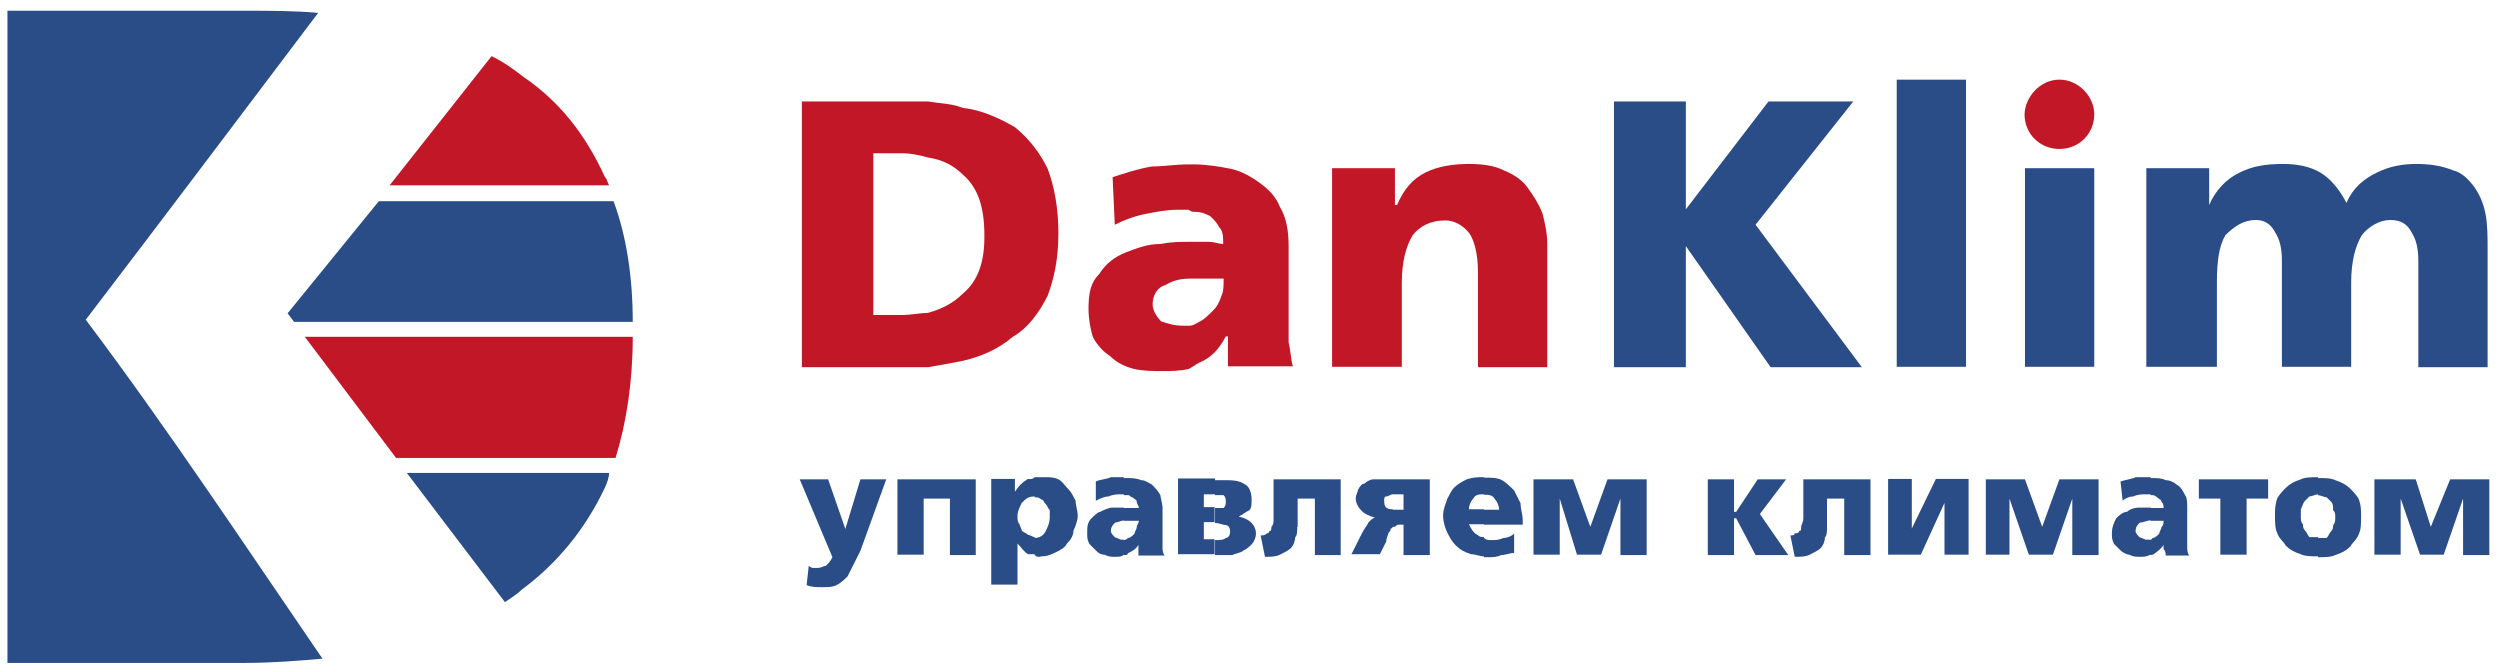
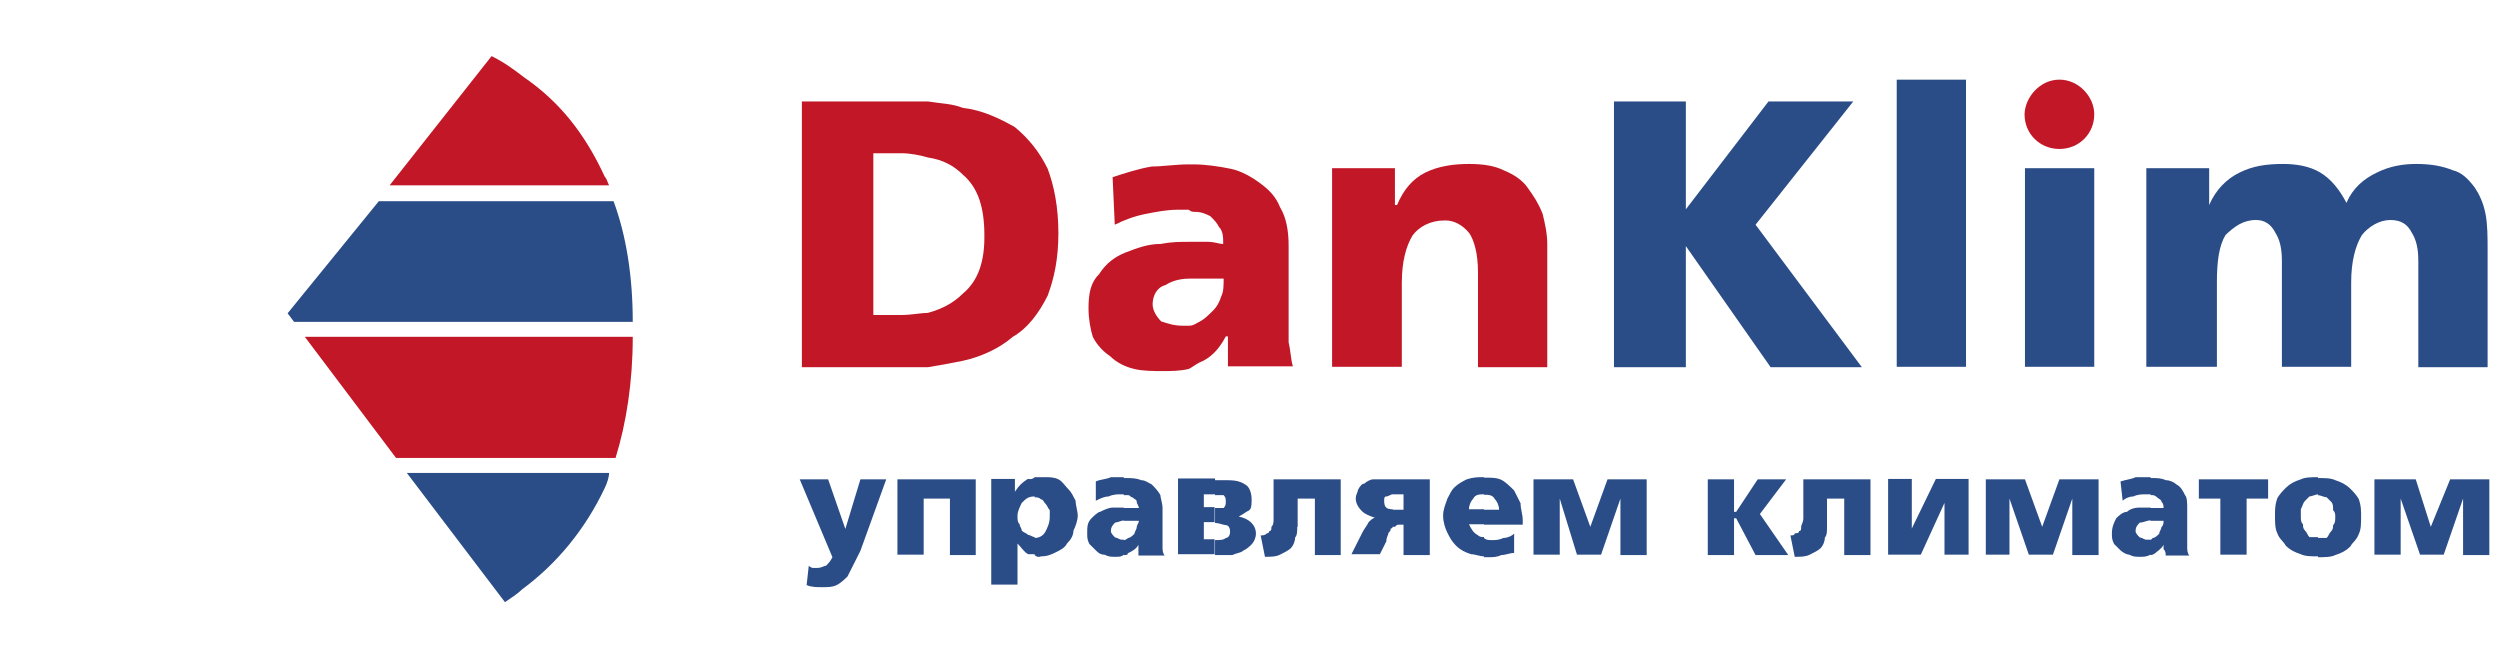
<svg xmlns="http://www.w3.org/2000/svg" width="138" height="37" viewBox="0 0 138 37" fill="none">
  <g clip-path="url(#clip0_131_440)">
    <path fill-rule="evenodd" clip-rule="evenodd" d="M127.956 30.758V29.695C128.075 29.695 128.312 29.695 128.431 29.695C128.55 29.577 128.55 29.459 128.669 29.341C128.787 29.223 128.787 29.105 128.787 28.987C128.906 28.869 128.906 28.75 128.906 28.514C128.906 28.396 128.906 28.278 128.787 28.16C128.787 27.924 128.787 27.806 128.669 27.688C128.55 27.569 128.55 27.569 128.431 27.451C128.312 27.451 128.075 27.333 127.956 27.333V26.388C128.312 26.388 128.669 26.388 128.906 26.506C129.263 26.625 129.5 26.743 129.738 26.979C129.857 27.097 130.094 27.333 130.213 27.569C130.332 27.924 130.332 28.16 130.332 28.514C130.332 28.869 130.332 29.223 130.213 29.459C130.094 29.814 129.857 29.932 129.738 30.168C129.5 30.404 129.263 30.522 128.906 30.64C128.669 30.758 128.312 30.758 127.956 30.758ZM131.068 26.459H133.349L134.18 29.081L135.249 26.459H137.411V30.64H135.962V27.522L134.893 30.617H133.586L132.517 27.522V30.617H131.068V26.459ZM127.956 26.341V27.286C127.837 27.286 127.6 27.404 127.481 27.404C127.362 27.522 127.362 27.522 127.243 27.64C127.125 27.758 127.125 27.877 127.006 28.113C127.006 28.231 127.006 28.349 127.006 28.467C127.006 28.703 127.006 28.821 127.125 28.939C127.125 29.058 127.125 29.176 127.243 29.294C127.362 29.412 127.362 29.53 127.481 29.648C127.6 29.648 127.837 29.648 127.956 29.648V30.711C127.6 30.711 127.243 30.711 127.006 30.593C126.649 30.475 126.412 30.357 126.174 30.121C126.056 29.884 125.818 29.766 125.699 29.412C125.58 29.176 125.58 28.821 125.58 28.467C125.58 28.113 125.58 27.877 125.699 27.522C125.818 27.286 126.056 27.05 126.174 26.932C126.412 26.695 126.649 26.577 127.006 26.459C127.243 26.341 127.6 26.341 127.956 26.341ZM118.715 30.64V29.814L118.834 29.695C118.953 29.695 119.071 29.577 119.19 29.459C119.19 29.341 119.309 29.223 119.309 29.105C119.428 28.987 119.428 28.869 119.428 28.75C119.309 28.75 119.19 28.75 119.071 28.75C118.953 28.75 118.953 28.75 118.834 28.75C118.715 28.75 118.715 28.75 118.715 28.75V28.042C118.834 28.042 118.953 28.042 119.071 28.042C119.19 28.042 119.309 28.042 119.428 28.042C119.428 27.924 119.428 27.806 119.309 27.688C119.309 27.569 119.19 27.569 119.071 27.451C119.071 27.451 118.953 27.333 118.834 27.333C118.715 27.333 118.715 27.333 118.715 27.333V26.388C119.071 26.388 119.309 26.388 119.546 26.506C119.784 26.506 120.022 26.625 120.14 26.743C120.378 26.861 120.497 27.097 120.615 27.333C120.734 27.451 120.734 27.806 120.734 28.042V29.719C120.734 29.837 120.734 30.073 120.734 30.192C120.734 30.31 120.734 30.546 120.853 30.664H119.546C119.546 30.546 119.546 30.428 119.428 30.31C119.428 30.192 119.428 30.073 119.428 30.073C119.309 30.31 119.071 30.428 118.953 30.546C118.834 30.64 118.715 30.64 118.715 30.64ZM122.563 27.522H121.376V26.459H125.2V27.522H124.013V30.617H122.563V27.522ZM118.715 26.341V27.286C118.596 27.286 118.477 27.286 118.477 27.286C118.24 27.286 118.002 27.286 117.765 27.404C117.527 27.404 117.29 27.522 117.171 27.64L117.052 26.577C117.408 26.459 117.646 26.459 117.884 26.341C118.121 26.341 118.359 26.341 118.715 26.341ZM118.715 28.018V28.727C118.477 28.727 118.359 28.845 118.121 28.845C118.002 28.963 117.884 29.081 117.884 29.317C117.884 29.436 118.002 29.554 118.121 29.672C118.24 29.672 118.359 29.79 118.477 29.79C118.596 29.79 118.596 29.79 118.715 29.79V30.617C118.477 30.735 118.359 30.735 118.121 30.735C117.884 30.735 117.765 30.735 117.527 30.617C117.408 30.617 117.171 30.498 117.052 30.38C116.933 30.262 116.815 30.144 116.696 30.026C116.577 29.79 116.577 29.672 116.577 29.436C116.577 29.081 116.696 28.845 116.815 28.609C116.933 28.491 117.171 28.254 117.408 28.254C117.527 28.136 117.765 28.018 118.121 28.018C118.24 28.018 118.477 28.018 118.715 28.018ZM81.917 30.758V29.695C82.036 29.814 82.155 29.814 82.392 29.814C82.511 29.814 82.749 29.814 82.986 29.695C83.224 29.695 83.461 29.577 83.58 29.459V30.522C83.343 30.522 83.105 30.64 82.867 30.64C82.63 30.758 82.392 30.758 82.155 30.758C82.036 30.758 82.036 30.758 81.917 30.758ZM81.917 28.963V28.136H82.749C82.749 27.9 82.63 27.664 82.511 27.546C82.392 27.31 82.155 27.31 81.917 27.31V26.365C82.273 26.365 82.63 26.365 82.867 26.483C83.105 26.601 83.343 26.837 83.58 27.073C83.699 27.31 83.818 27.546 83.936 27.782C83.936 28.136 84.055 28.373 84.055 28.727V28.963H81.917ZM84.673 26.459H86.835L87.785 29.081L88.735 26.459H90.897V30.64H89.448V27.522L88.379 30.617H87.049L86.098 27.522V30.617H84.649V26.459H84.673ZM94.27 26.459H95.719V28.254H95.838L97.026 26.459H98.594L97.145 28.373L98.713 30.64H96.907L95.838 28.609H95.719V30.64H94.27V26.459ZM100.851 29.081C100.851 29.317 100.851 29.554 100.732 29.672C100.732 29.908 100.613 30.144 100.494 30.262C100.375 30.38 100.138 30.498 99.9 30.617C99.663 30.735 99.425 30.735 99.069 30.735L98.831 29.554C98.95 29.554 99.069 29.554 99.069 29.436C99.188 29.436 99.306 29.436 99.306 29.317C99.425 29.317 99.425 29.199 99.425 29.081C99.425 28.963 99.544 28.845 99.544 28.609V26.459H103.25V30.64H101.801V27.522H100.851V29.081ZM107.336 30.64V27.758L106.029 30.617H104.224V26.436H105.531V29.176L106.861 26.436H108.666V30.617H107.336V30.64ZM109.617 26.459H111.778L112.729 29.081L113.679 26.459H115.841V30.64H114.391V27.522L113.322 30.617H111.992L110.923 27.522V30.617H109.617V26.459ZM81.917 26.341V27.286C81.68 27.286 81.442 27.286 81.323 27.522C81.204 27.64 81.086 27.877 81.086 28.113H81.917V28.939H81.086C81.204 29.176 81.323 29.412 81.561 29.53C81.68 29.648 81.798 29.648 81.917 29.648V30.711C81.68 30.711 81.442 30.593 81.204 30.593C80.848 30.475 80.611 30.357 80.373 30.121C80.135 29.884 80.017 29.648 79.898 29.412C79.779 29.176 79.66 28.821 79.66 28.467C79.66 28.113 79.779 27.877 79.898 27.522C80.017 27.286 80.135 27.05 80.254 26.932C80.492 26.695 80.729 26.577 80.967 26.459C81.323 26.341 81.561 26.341 81.917 26.341ZM76.881 29.081V28.136C77 28.136 77 28.136 77 28.136H77.475V27.286H77C77 27.286 77 27.286 76.881 27.286V26.459H78.924V30.64H77.475V28.963H77.237C77.118 28.963 77.118 28.963 77 29.081C77 29.081 77 29.081 76.881 29.081ZM76.881 26.459V27.286C76.762 27.286 76.643 27.404 76.525 27.404C76.406 27.404 76.406 27.522 76.406 27.64C76.406 27.995 76.525 28.113 76.881 28.113V29.058C76.881 29.058 76.881 29.176 76.762 29.176C76.762 29.294 76.762 29.294 76.643 29.412C76.643 29.53 76.525 29.648 76.525 29.884L76.168 30.593H74.6L75.194 29.412C75.313 29.176 75.432 29.058 75.551 28.821C75.669 28.703 75.788 28.585 75.907 28.585C75.551 28.467 75.313 28.349 75.194 28.231C74.957 27.995 74.838 27.758 74.838 27.522C74.838 27.286 74.957 27.168 74.957 27.05C75.076 26.814 75.194 26.695 75.313 26.695C75.432 26.577 75.669 26.459 75.788 26.459C76.026 26.459 76.144 26.459 76.382 26.459H76.881ZM67.07 30.64V29.814C67.307 29.814 67.545 29.814 67.664 29.695C67.782 29.695 67.901 29.577 67.901 29.341C67.901 29.105 67.782 28.987 67.664 28.987C67.545 28.987 67.307 28.869 67.07 28.869V28.042C67.307 28.042 67.426 28.042 67.545 28.042C67.664 27.924 67.664 27.806 67.664 27.688C67.664 27.569 67.664 27.451 67.545 27.333C67.426 27.333 67.307 27.333 67.07 27.333V26.506H67.545C68.02 26.506 68.376 26.506 68.733 26.743C68.97 26.861 69.089 27.215 69.089 27.569C69.089 27.806 69.089 28.042 68.97 28.16C68.733 28.278 68.614 28.396 68.376 28.514C68.97 28.632 69.327 28.987 69.327 29.459C69.327 29.695 69.208 29.932 69.089 30.05C68.97 30.168 68.852 30.286 68.614 30.404C68.495 30.522 68.258 30.522 68.02 30.64C67.782 30.64 67.545 30.64 67.307 30.64H67.07ZM71.607 29.081C71.607 29.317 71.607 29.554 71.488 29.672C71.488 29.908 71.37 30.144 71.251 30.262C71.132 30.38 70.894 30.498 70.657 30.617C70.419 30.735 70.182 30.735 69.826 30.735L69.588 29.554C69.707 29.554 69.826 29.554 69.944 29.436C69.944 29.436 70.063 29.436 70.063 29.317C70.182 29.317 70.182 29.199 70.182 29.081C70.301 28.963 70.301 28.845 70.301 28.609V26.459H74.007V30.64H72.581V27.522H71.631V29.081H71.607ZM67.07 26.459V27.286H66.452V27.995H67.046V28.821H66.452V29.766H67.046V30.593H65.027V26.412H67.07V26.459ZM62.033 30.64V29.814C62.152 29.814 62.271 29.695 62.271 29.695C62.39 29.695 62.509 29.577 62.627 29.459C62.627 29.341 62.746 29.223 62.746 29.105C62.746 28.987 62.865 28.869 62.865 28.75C62.746 28.75 62.627 28.75 62.509 28.75C62.39 28.75 62.271 28.75 62.152 28.75C62.152 28.75 62.152 28.75 62.033 28.75V28.042C62.152 28.042 62.152 28.042 62.152 28.042C62.271 28.042 62.39 28.042 62.509 28.042C62.627 28.042 62.746 28.042 62.865 28.042C62.865 27.924 62.746 27.806 62.746 27.688C62.746 27.569 62.627 27.569 62.509 27.451C62.39 27.451 62.39 27.333 62.271 27.333C62.152 27.333 62.152 27.333 62.033 27.333V26.388C62.152 26.388 62.152 26.388 62.152 26.388C62.39 26.388 62.746 26.388 62.984 26.506C63.221 26.506 63.34 26.625 63.578 26.743C63.696 26.861 63.934 27.097 64.053 27.333C64.053 27.451 64.172 27.806 64.172 28.042V29.719C64.172 29.837 64.172 30.073 64.172 30.192C64.172 30.31 64.172 30.546 64.29 30.664H62.841C62.841 30.546 62.841 30.428 62.841 30.31C62.841 30.192 62.841 30.073 62.841 30.073C62.722 30.31 62.485 30.428 62.247 30.546C62.271 30.64 62.152 30.64 62.033 30.64ZM62.033 26.341V27.286H61.915C61.677 27.286 61.44 27.286 61.202 27.404C60.965 27.404 60.727 27.522 60.489 27.64V26.577C60.727 26.459 61.083 26.459 61.321 26.341C61.535 26.341 61.772 26.341 62.033 26.341ZM62.033 28.018V28.727C61.915 28.727 61.677 28.845 61.558 28.845C61.44 28.963 61.321 29.081 61.321 29.317C61.321 29.436 61.44 29.554 61.558 29.672C61.677 29.672 61.796 29.79 61.915 29.79C62.033 29.79 62.033 29.79 62.033 29.79V30.617C61.915 30.735 61.796 30.735 61.558 30.735C61.321 30.735 61.202 30.735 60.965 30.617C60.727 30.617 60.608 30.498 60.489 30.38C60.371 30.262 60.252 30.144 60.133 30.026C60.014 29.79 60.014 29.672 60.014 29.436C60.014 29.081 60.014 28.845 60.252 28.609C60.371 28.491 60.608 28.254 60.727 28.254C60.965 28.136 61.202 28.018 61.44 28.018C61.653 28.018 61.915 28.018 62.033 28.018ZM57.116 30.64V29.695C57.354 29.695 57.591 29.577 57.71 29.341C57.829 29.105 57.947 28.869 57.947 28.514C57.947 28.396 57.947 28.278 57.947 28.16C57.829 28.042 57.829 27.924 57.71 27.806C57.591 27.688 57.591 27.569 57.472 27.569C57.354 27.451 57.235 27.451 57.116 27.451V26.341C57.235 26.341 57.472 26.341 57.71 26.341C57.947 26.341 58.185 26.341 58.423 26.459C58.66 26.577 58.779 26.814 59.017 27.05C59.135 27.168 59.254 27.404 59.373 27.64C59.373 27.877 59.492 28.231 59.492 28.467C59.492 28.703 59.373 29.058 59.254 29.294C59.254 29.53 59.135 29.766 58.898 30.003C58.779 30.239 58.541 30.357 58.304 30.475C58.066 30.593 57.829 30.711 57.472 30.711C57.354 30.758 57.235 30.758 57.116 30.64ZM44.644 31.231C44.644 31.231 44.763 31.349 44.882 31.349C45.001 31.349 45.119 31.349 45.119 31.349C45.357 31.349 45.476 31.231 45.594 31.231C45.713 31.113 45.832 30.995 45.951 30.758L44.145 26.459H45.713L46.663 29.199L47.495 26.459H48.92L47.495 30.404C47.376 30.64 47.257 30.877 47.139 31.113C47.02 31.349 46.901 31.585 46.782 31.821C46.663 31.939 46.426 32.176 46.188 32.294C45.951 32.412 45.713 32.412 45.357 32.412C45.119 32.412 44.763 32.412 44.526 32.294L44.644 31.231ZM57.116 26.341V27.404C56.76 27.404 56.641 27.522 56.403 27.758C56.285 27.995 56.166 28.231 56.166 28.467C56.166 28.703 56.166 28.821 56.285 28.939C56.285 29.058 56.403 29.176 56.403 29.294C56.522 29.412 56.641 29.412 56.76 29.53C56.879 29.53 56.997 29.648 57.116 29.648V30.593C56.997 30.593 56.879 30.593 56.76 30.593C56.522 30.475 56.403 30.239 56.166 30.003V32.27H54.717V26.436H56.023V27.144C56.261 26.79 56.38 26.672 56.736 26.436C56.879 26.459 56.997 26.459 57.116 26.341ZM49.562 26.459H53.861V30.64H52.436V27.522H50.987V30.617H49.538V26.459H49.562Z" fill="#2A4C87" />
-     <path fill-rule="evenodd" clip-rule="evenodd" d="M0.411 0.593H13.477C14.926 0.593 16.232 0.593 17.563 0.711C13.239 6.428 9.034 12.026 4.734 17.648C9.296 23.719 13.477 30.05 17.8 36.357C16.494 36.475 15.044 36.593 13.477 36.593H0.411V0.593Z" fill="#2A4C87" />
    <path fill-rule="evenodd" clip-rule="evenodd" d="M33.621 26.105C33.621 26.341 33.503 26.695 33.384 26.932C32.315 29.199 30.747 31.113 28.823 32.53C28.585 32.766 28.229 33.002 27.873 33.239L22.456 26.105H33.621Z" fill="#2A4C87" />
    <path fill-rule="evenodd" clip-rule="evenodd" d="M34.928 18.593C34.928 21.097 34.572 23.365 33.978 25.278H21.862L16.826 18.593H34.928Z" fill="#C21726" />
    <path fill-rule="evenodd" clip-rule="evenodd" d="M33.859 11.081C34.572 12.995 34.928 15.262 34.928 17.766H16.232L15.876 17.294L20.912 11.105H33.859V11.081Z" fill="#2A4C87" />
    <path fill-rule="evenodd" clip-rule="evenodd" d="M27.136 3.097C27.849 3.451 28.324 3.806 28.942 4.278C30.866 5.601 32.291 7.373 33.384 9.758C33.503 9.877 33.503 9.995 33.622 10.231H21.506L27.136 3.097Z" fill="#C21726" />
    <path d="M56.023 7.018C55.192 6.546 54.218 6.073 53.149 5.955C52.555 5.719 51.961 5.719 51.225 5.601C50.749 5.601 50.274 5.601 49.657 5.601H44.264V20.27H49.657C50.251 20.27 50.726 20.27 51.225 20.27C51.937 20.152 52.555 20.034 53.149 19.916C54.218 19.68 55.192 19.207 55.904 18.593C56.736 18.121 57.354 17.27 57.829 16.325C58.185 15.38 58.423 14.294 58.423 12.877C58.423 11.435 58.185 10.254 57.829 9.31C57.354 8.341 56.76 7.632 56.023 7.018ZM53.149 16.207C52.674 16.68 52.08 17.034 51.225 17.27C50.868 17.27 50.274 17.388 49.776 17.388H48.208V8.459H49.776C50.251 8.459 50.844 8.577 51.225 8.695C52.056 8.813 52.674 9.168 53.149 9.64C53.98 10.349 54.337 11.435 54.337 12.971C54.36 14.412 54.004 15.498 53.149 16.207Z" fill="#C21726" />
    <path d="M71.132 17.766V13.585C71.132 12.758 71.013 12.026 70.657 11.435C70.419 10.845 70.063 10.491 69.588 10.136C69.113 9.782 68.519 9.428 67.901 9.31C67.307 9.191 66.571 9.073 65.858 9.073C65.74 9.073 65.74 9.073 65.621 9.073C64.908 9.073 64.172 9.191 63.578 9.191C62.865 9.31 62.129 9.546 61.416 9.782L61.535 12.404C62.01 12.168 62.604 11.932 63.221 11.813C63.815 11.695 64.409 11.577 65.027 11.577C65.264 11.577 65.383 11.577 65.621 11.577C65.74 11.695 65.858 11.695 65.977 11.695C66.333 11.695 66.571 11.813 66.808 11.932C67.046 12.168 67.165 12.286 67.284 12.522C67.521 12.758 67.521 13.113 67.521 13.467C67.284 13.467 67.046 13.349 66.69 13.349C66.452 13.349 66.096 13.349 65.74 13.349H65.621C65.146 13.349 64.67 13.349 64.053 13.467C63.34 13.467 62.746 13.703 62.129 13.939C61.535 14.176 61.06 14.53 60.679 15.12C60.204 15.593 60.086 16.183 60.086 17.034C60.086 17.625 60.204 18.215 60.323 18.593C60.561 19.065 60.917 19.42 61.273 19.656C61.63 20.01 62.105 20.247 62.604 20.365C63.079 20.483 63.673 20.483 64.172 20.483C64.647 20.483 65.122 20.483 65.621 20.365C65.858 20.247 65.977 20.128 66.215 20.01C66.808 19.774 67.284 19.302 67.664 18.569H67.782C67.782 18.806 67.782 19.16 67.782 19.396C67.782 19.632 67.782 19.987 67.782 20.223H71.37C71.251 19.869 71.251 19.396 71.132 18.9C71.132 18.593 71.132 18.12 71.132 17.766ZM67.426 16.325C67.307 16.68 67.189 16.916 66.951 17.152C66.713 17.388 66.476 17.625 66.238 17.743C66.001 17.861 65.882 17.979 65.644 17.979C65.526 17.979 65.407 17.979 65.288 17.979C64.813 17.979 64.457 17.861 64.1 17.743C63.863 17.506 63.625 17.152 63.625 16.798C63.625 16.325 63.863 15.853 64.338 15.735C64.694 15.498 65.169 15.38 65.644 15.38C65.763 15.38 65.882 15.38 66.001 15.38C66.238 15.38 66.476 15.38 66.832 15.38C67.07 15.38 67.307 15.38 67.545 15.38C67.545 15.735 67.545 16.089 67.426 16.325Z" fill="#C21726" />
    <path d="M85.148 11.79C84.91 11.199 84.673 10.845 84.317 10.349C84.079 9.995 83.604 9.64 83.01 9.404C82.535 9.168 81.941 9.05 81.086 9.05C80.254 9.05 79.399 9.168 78.686 9.522C77.974 9.876 77.475 10.467 77.118 11.317H77V9.286H73.531V20.247H77.38V15.617C77.38 14.435 77.617 13.585 77.974 12.995C78.33 12.522 78.924 12.168 79.779 12.168C80.254 12.168 80.729 12.404 81.109 12.877C81.347 13.231 81.585 13.939 81.585 15.026V20.27H85.409V13.467C85.409 12.877 85.267 12.262 85.148 11.79Z" fill="#C21726" />
    <path fill-rule="evenodd" clip-rule="evenodd" d="M89.115 5.601H93.059V11.554L97.62 5.601H102.3L96.907 12.404L102.775 20.27H97.739L93.059 13.585V20.27H89.091V5.601H89.115ZM104.699 4.396H108.524V20.247H104.699V4.396ZM111.778 9.286H115.603V20.247H111.778V9.286ZM118.477 9.286H121.946V11.317C122.302 10.491 122.896 9.876 123.632 9.522C124.345 9.168 125.082 9.05 126.032 9.05C126.744 9.05 127.481 9.168 128.075 9.522C128.669 9.876 129.144 10.467 129.524 11.199C129.88 10.373 130.474 9.876 131.211 9.522C131.923 9.168 132.66 9.05 133.372 9.05C134.204 9.05 134.821 9.168 135.415 9.404C135.89 9.522 136.247 9.876 136.603 10.349C136.841 10.703 137.078 11.176 137.197 11.79C137.316 12.38 137.316 13.113 137.316 13.821V20.27H133.491V14.412C133.491 13.703 133.372 13.231 133.135 12.853C132.897 12.38 132.541 12.144 131.947 12.144C131.353 12.144 130.759 12.498 130.379 12.971C130.023 13.562 129.785 14.412 129.785 15.593V20.247H125.961V14.412C125.961 13.703 125.842 13.231 125.604 12.853C125.367 12.38 125.01 12.144 124.535 12.144C123.822 12.144 123.347 12.498 122.849 12.971C122.492 13.562 122.373 14.412 122.373 15.593V20.247H118.477V9.286Z" fill="#2A4C87" />
    <path fill-rule="evenodd" clip-rule="evenodd" d="M113.679 4.396C114.748 4.396 115.603 5.341 115.603 6.31C115.603 7.373 114.772 8.223 113.679 8.223C112.61 8.223 111.755 7.396 111.755 6.31C111.778 5.365 112.61 4.396 113.679 4.396Z" fill="#C21726" />
  </g>
  <defs>
    <clipPath id="clip0_131_440">
      <rect width="137" height="36" fill="white" transform="translate(0.411 0.593)" />
    </clipPath>
  </defs>
</svg>